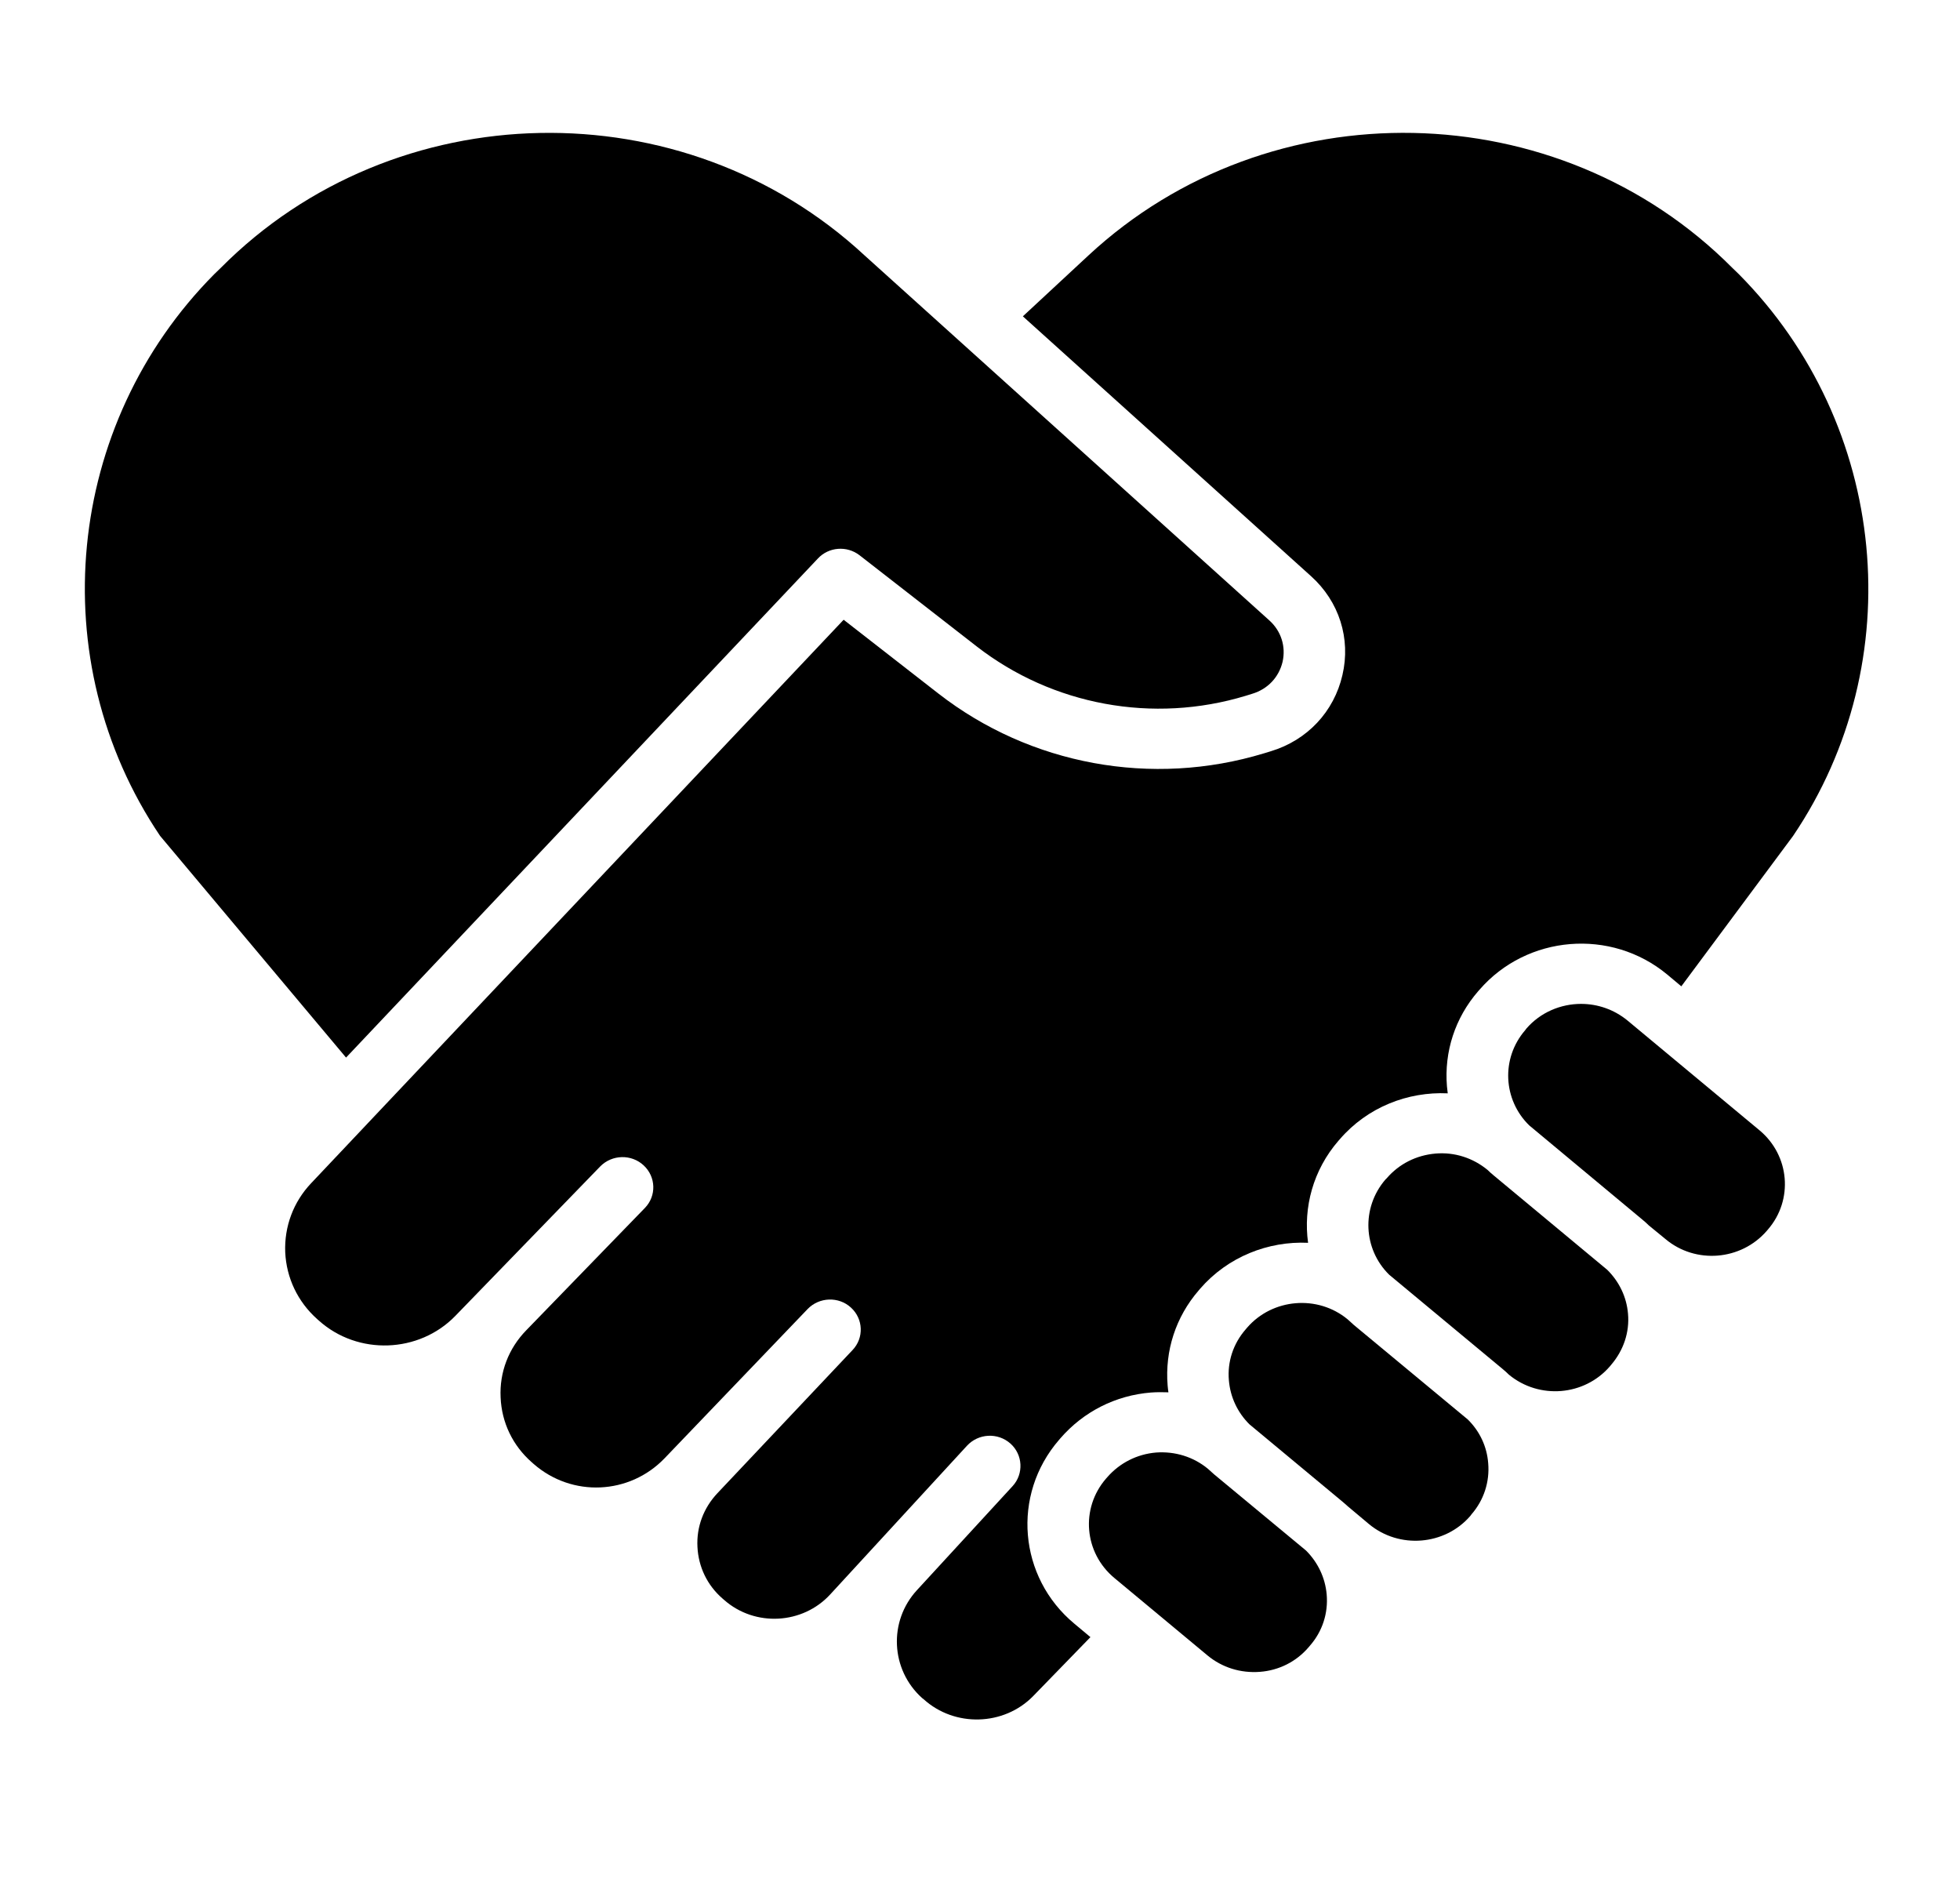
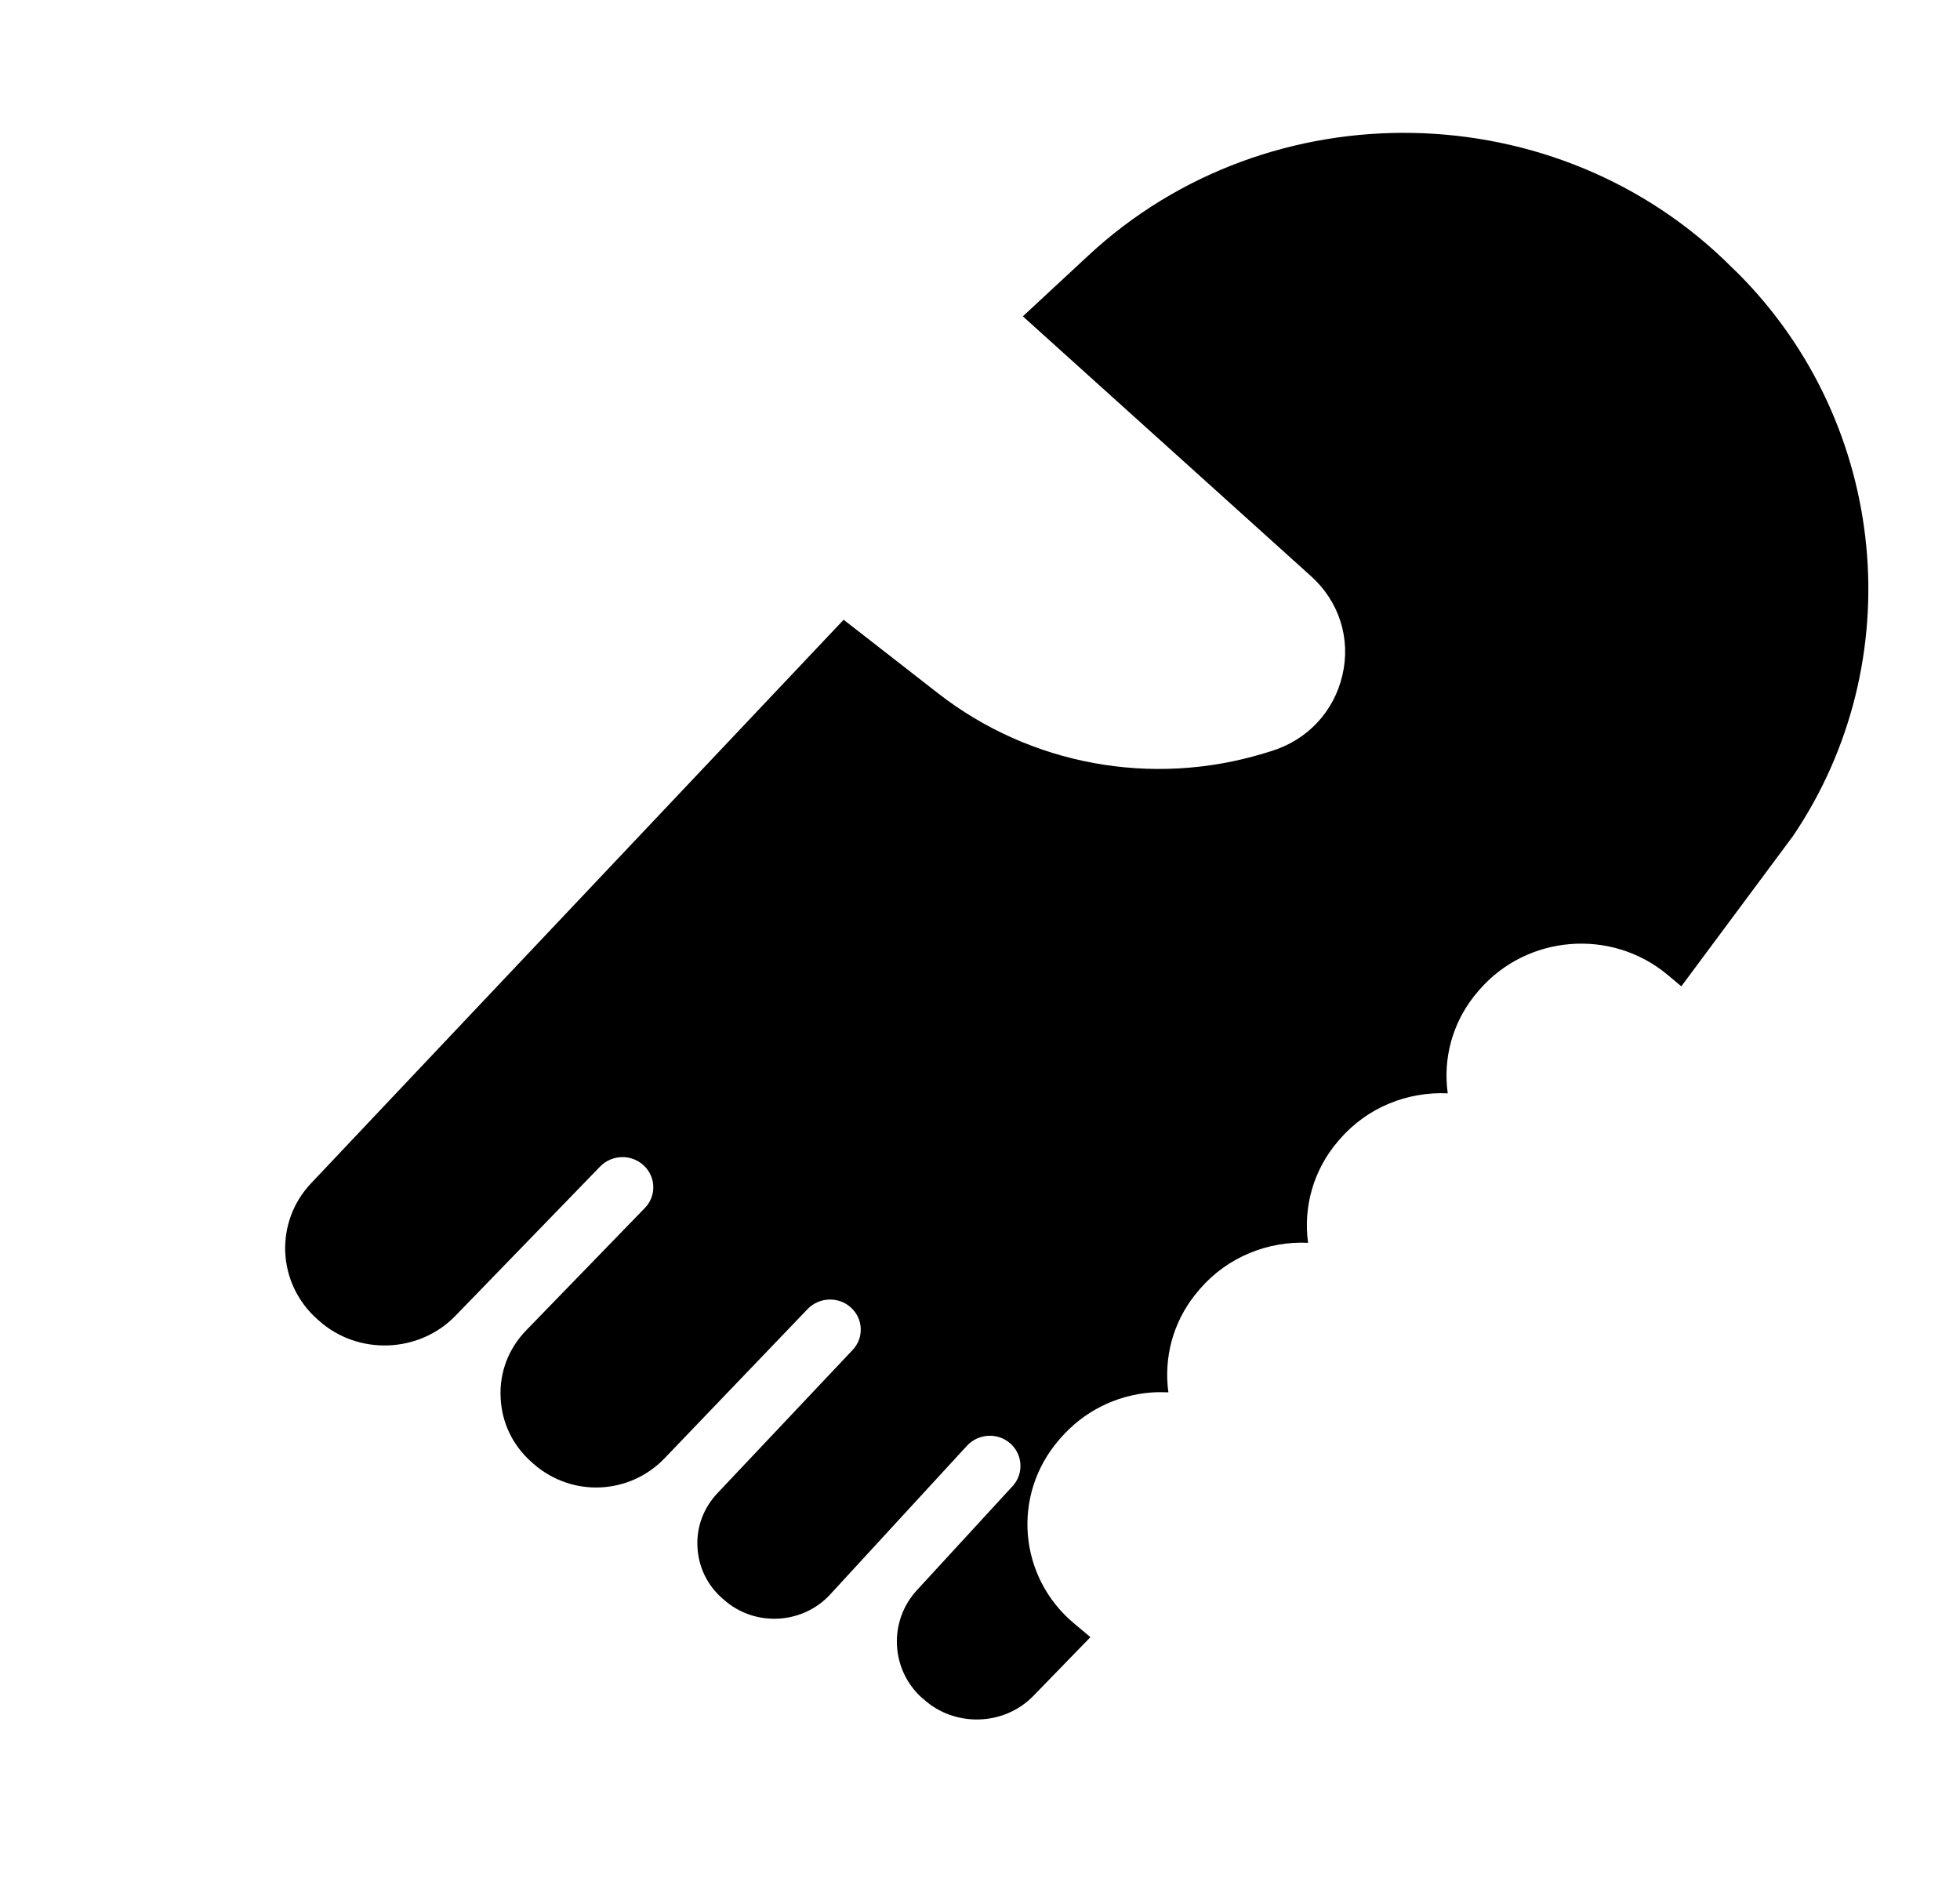
<svg xmlns="http://www.w3.org/2000/svg" width="50" zoomAndPan="magnify" viewBox="0 0 37.5 36" height="48" preserveAspectRatio="xMidYMid meet" version="1.0">
-   <path fill="#000000" d="M 25.062 31.48 L 25.035 31.512 C 24.801 31.785 24.469 31.953 24.105 31.98 C 23.738 32.008 23.383 31.898 23.105 31.668 L 21.32 30.184 C 20.742 29.703 20.668 28.855 21.16 28.285 L 21.184 28.258 C 21.422 27.984 21.754 27.816 22.117 27.785 C 22.48 27.758 22.836 27.867 23.113 28.098 C 23.152 28.133 23.191 28.168 23.23 28.203 L 24.988 29.66 C 25.215 29.887 25.355 30.18 25.383 30.5 C 25.414 30.859 25.301 31.207 25.062 31.48 Z M 28.473 27.988 C 28.449 27.668 28.309 27.375 28.082 27.152 L 25.902 25.344 C 25.863 25.309 25.824 25.273 25.785 25.238 C 25.211 24.762 24.344 24.836 23.859 25.398 L 23.832 25.43 C 23.594 25.703 23.48 26.051 23.512 26.406 C 23.539 26.727 23.68 27.023 23.906 27.246 L 25.664 28.707 C 25.707 28.742 25.746 28.777 25.785 28.812 L 26.195 29.156 C 26.773 29.633 27.641 29.562 28.129 29 L 28.152 28.969 C 28.391 28.695 28.504 28.344 28.473 27.988 Z M 31.148 25.129 C 31.121 24.809 30.98 24.516 30.75 24.289 L 28.578 22.484 C 28.535 22.449 28.496 22.414 28.461 22.379 C 28.18 22.148 27.828 22.035 27.465 22.066 C 27.098 22.098 26.77 22.262 26.531 22.539 L 26.504 22.566 C 26.043 23.105 26.082 23.895 26.578 24.383 L 28.754 26.191 C 28.797 26.227 28.836 26.262 28.871 26.297 C 29.449 26.773 30.312 26.703 30.801 26.137 L 30.824 26.109 C 31.062 25.832 31.18 25.484 31.148 25.129 Z M 33.664 21.621 L 31.137 19.52 C 30.879 19.309 30.566 19.203 30.25 19.203 C 29.863 19.203 29.473 19.363 29.203 19.676 L 29.18 19.707 C 28.715 20.246 28.758 21.039 29.258 21.527 L 31.426 23.332 C 31.469 23.367 31.508 23.402 31.547 23.441 L 31.867 23.703 C 32.441 24.184 33.309 24.113 33.801 23.547 L 33.824 23.52 C 34.316 22.953 34.242 22.102 33.664 21.621 Z M 24.285 11.867 L 16.543 4.887 C 13.074 1.668 7.547 1.777 4.223 5.125 L 4.102 5.242 C 1.242 8.121 0.805 12.637 3.062 15.988 L 6.621 20.23 L 15.648 10.684 C 15.855 10.461 16.203 10.434 16.445 10.621 L 18.684 12.363 C 20.137 13.492 22.062 13.848 23.836 13.309 L 23.961 13.27 C 24.258 13.18 24.469 12.953 24.539 12.66 C 24.605 12.367 24.512 12.07 24.285 11.867 Z M 24.285 11.867 " fill-opacity="1" fill-rule="nonzero" />
  <path fill="#000000" d="M 34.305 15.992 L 32.168 18.867 L 31.898 18.641 C 30.824 17.75 29.215 17.883 28.305 18.934 L 28.281 18.961 C 27.84 19.469 27.629 20.117 27.684 20.781 C 27.688 20.824 27.695 20.871 27.699 20.914 C 26.938 20.879 26.164 21.176 25.633 21.793 L 25.609 21.82 C 25.121 22.383 24.934 23.098 25.027 23.773 C 24.266 23.738 23.492 24.039 22.961 24.652 L 22.934 24.684 C 22.496 25.191 22.285 25.836 22.34 26.504 C 22.344 26.547 22.348 26.59 22.355 26.633 C 22.242 26.629 22.133 26.629 22.02 26.637 C 21.344 26.691 20.727 27.004 20.285 27.516 L 20.262 27.543 C 19.352 28.594 19.484 30.172 20.559 31.062 L 20.863 31.316 L 19.766 32.445 C 19.207 33.016 18.266 33.043 17.672 32.504 L 17.641 32.48 C 17.039 31.938 16.996 31.012 17.543 30.418 L 19.375 28.426 C 19.59 28.191 19.57 27.824 19.332 27.613 C 19.09 27.398 18.719 27.418 18.5 27.656 L 15.887 30.496 C 15.359 31.074 14.445 31.125 13.855 30.605 L 13.824 30.578 C 13.531 30.324 13.363 29.973 13.344 29.59 C 13.324 29.207 13.461 28.844 13.727 28.562 L 16.312 25.824 C 16.531 25.594 16.52 25.23 16.281 25.012 C 16.047 24.797 15.676 24.809 15.453 25.039 L 12.715 27.895 C 12.043 28.594 10.945 28.645 10.211 28.004 L 10.176 27.973 C 9.809 27.652 9.598 27.211 9.578 26.73 C 9.555 26.25 9.73 25.793 10.07 25.445 L 12.34 23.105 C 12.562 22.875 12.551 22.512 12.316 22.293 C 12.082 22.074 11.711 22.082 11.484 22.312 L 8.711 25.172 C 8.016 25.887 6.848 25.93 6.102 25.262 L 6.066 25.23 C 5.695 24.898 5.48 24.445 5.457 23.953 C 5.438 23.461 5.613 22.992 5.953 22.633 L 7.02 21.504 C 7.023 21.5 7.027 21.496 7.031 21.492 L 16.141 11.855 L 17.953 13.266 C 19.711 14.633 22.039 15.062 24.184 14.41 L 24.312 14.371 C 25.012 14.16 25.523 13.613 25.684 12.914 C 25.848 12.215 25.621 11.504 25.082 11.02 L 19.57 6.051 L 20.828 4.883 C 24.293 1.668 29.816 1.777 33.145 5.125 L 33.266 5.242 C 36.133 8.129 36.562 12.656 34.305 15.992 Z M 34.305 15.992 " fill-opacity="1" fill-rule="nonzero" />
</svg>